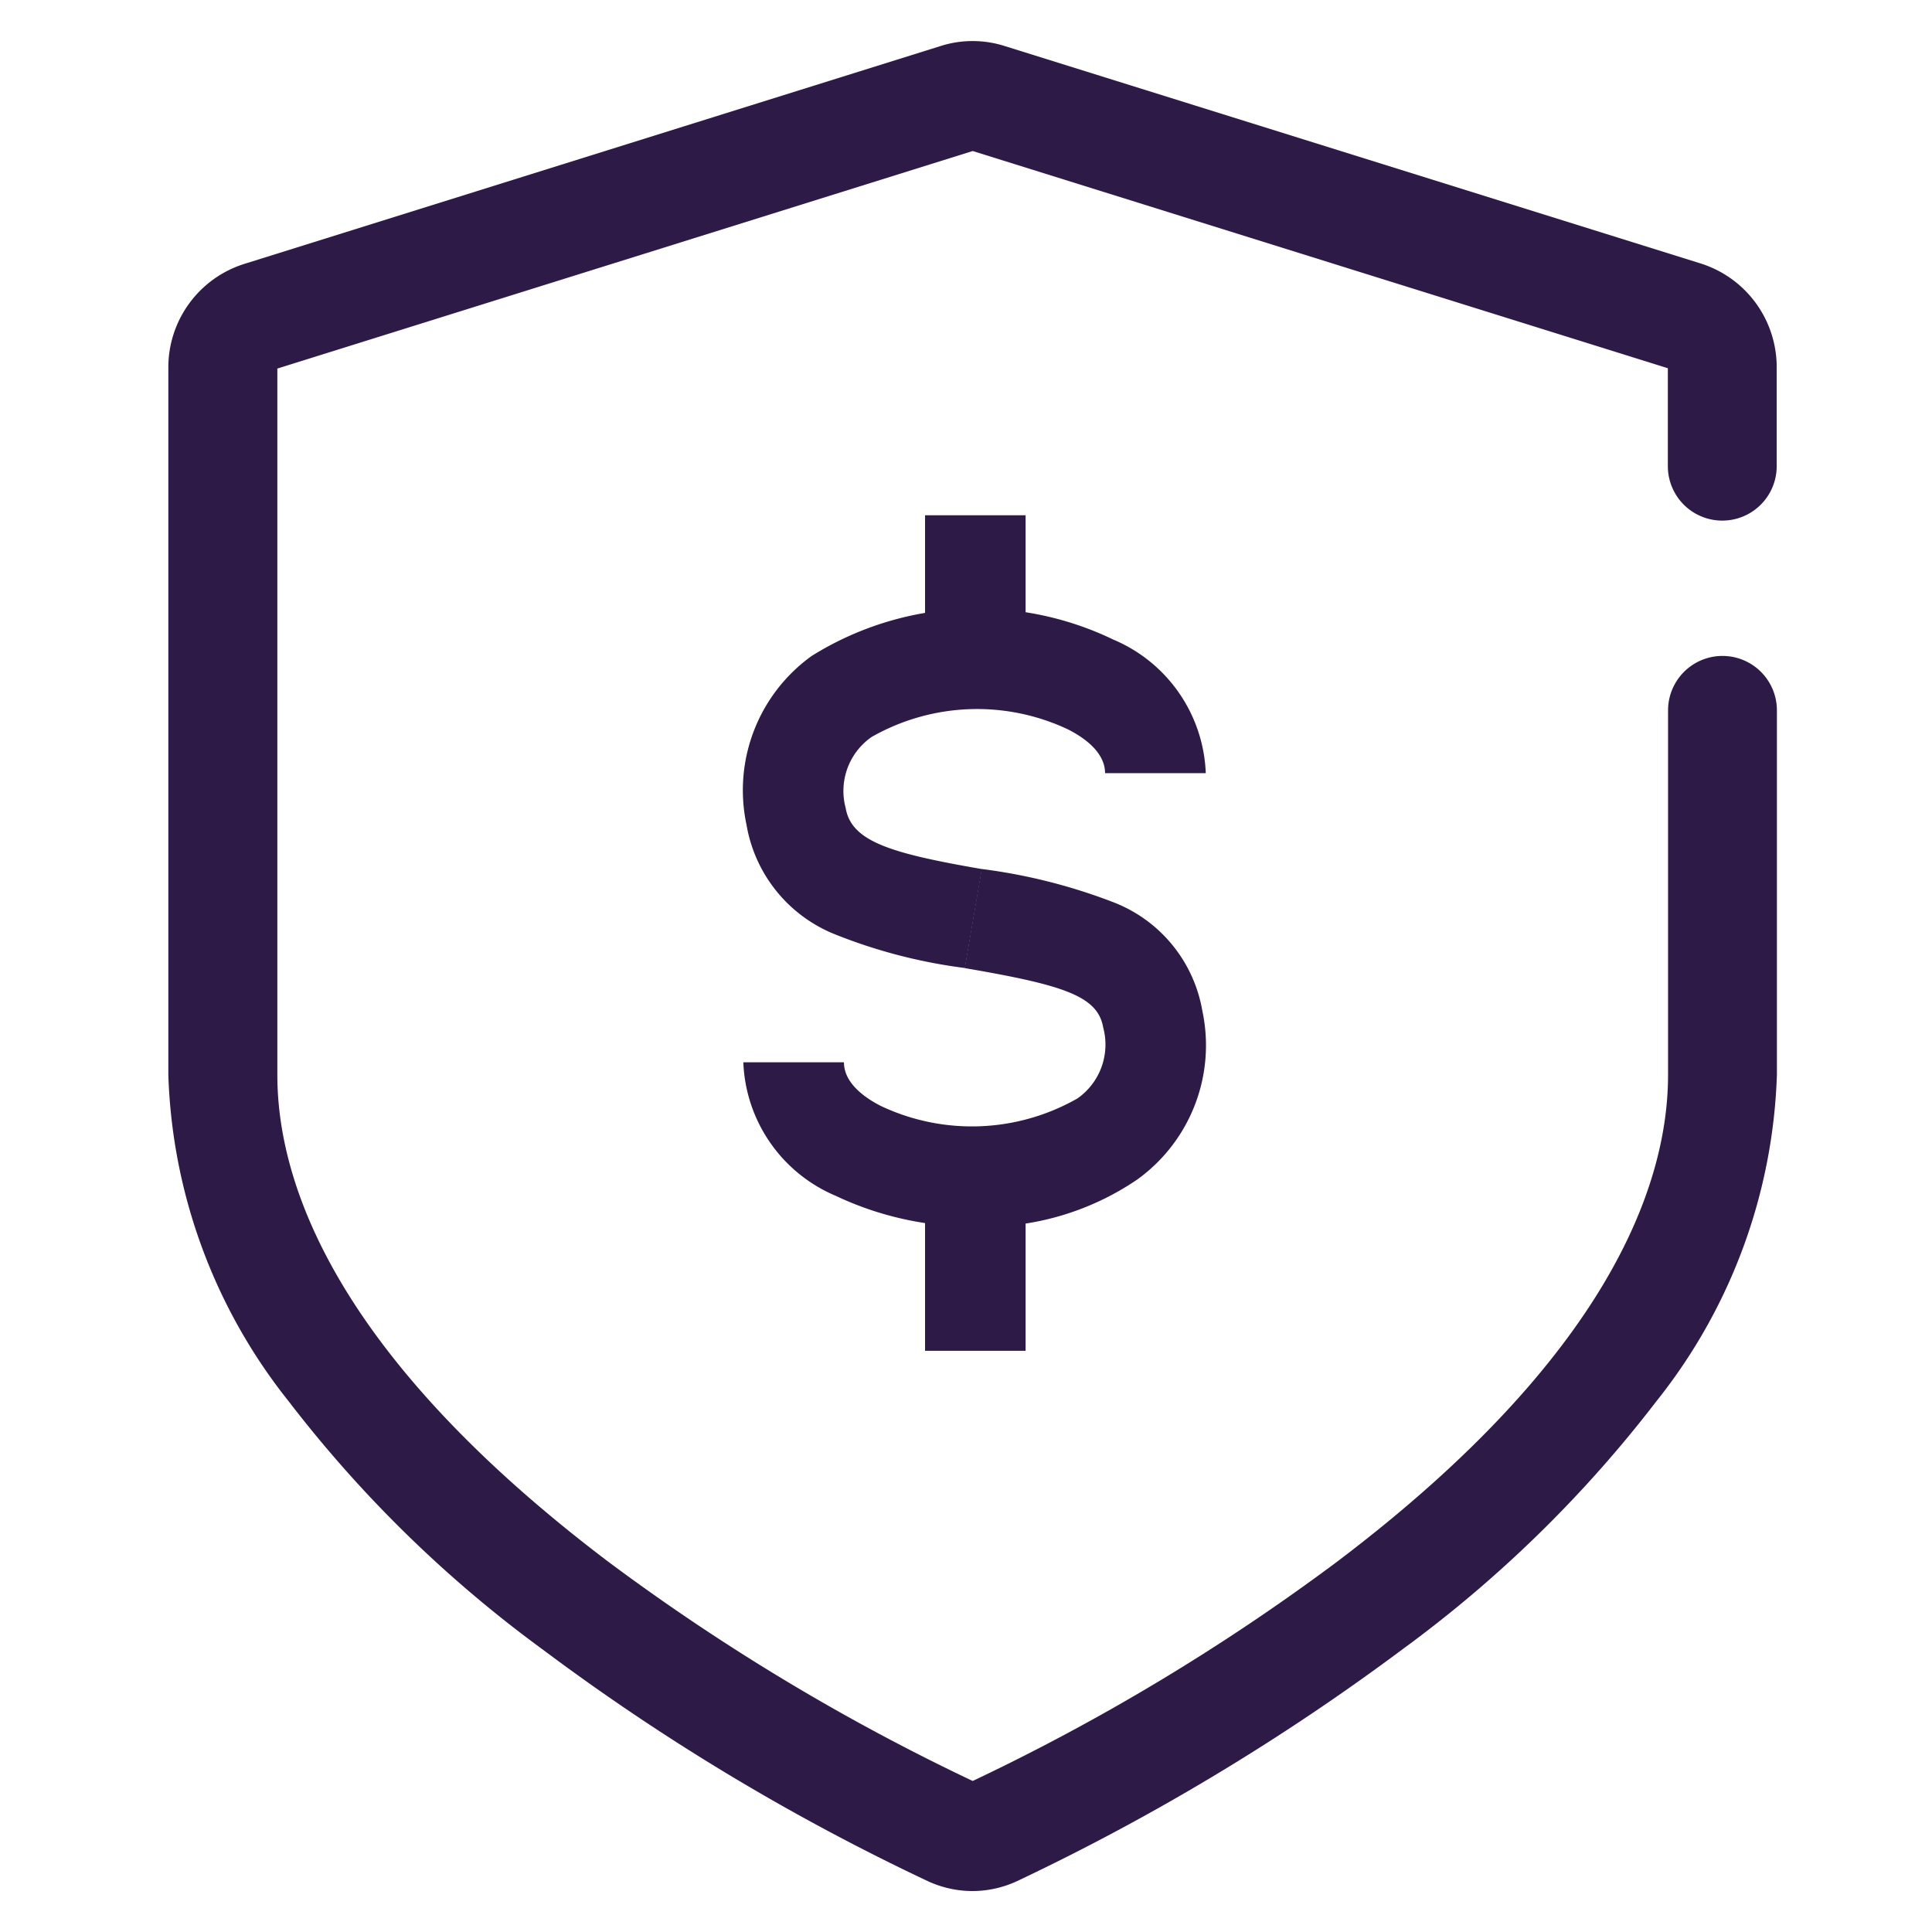
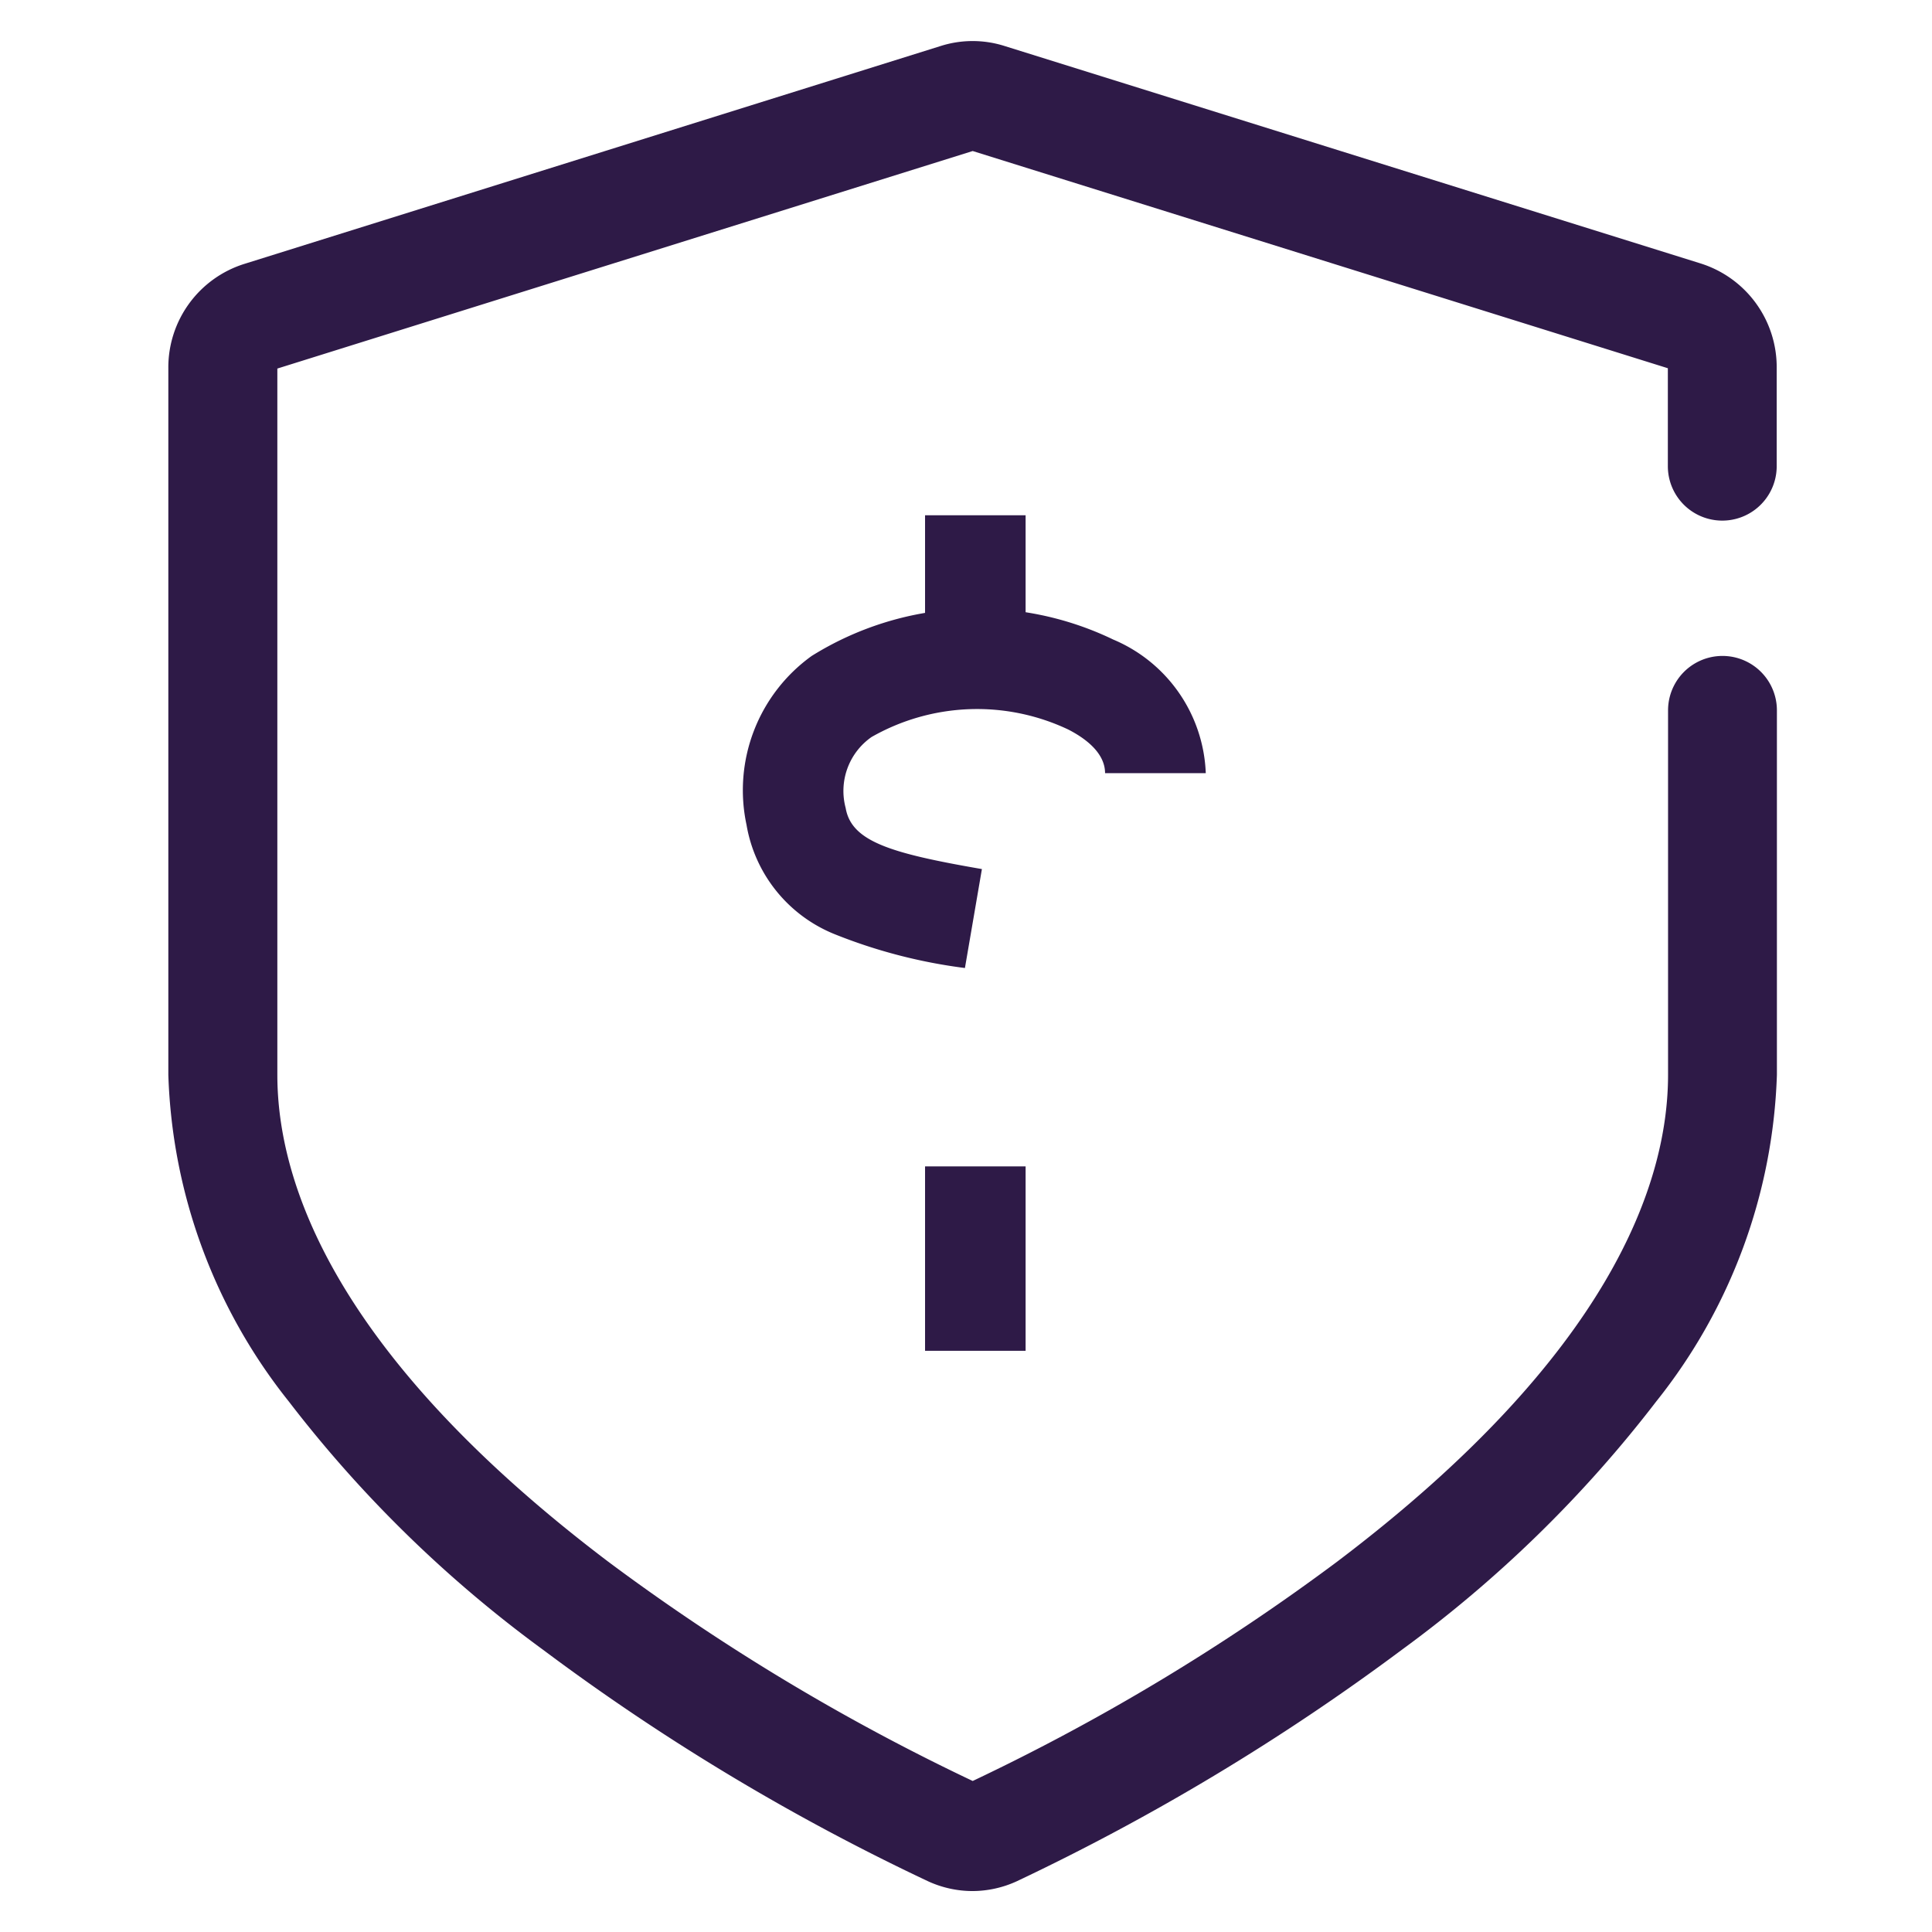
<svg xmlns="http://www.w3.org/2000/svg" width="47" height="47" viewBox="0 0 47 47">
  <g id="Group_19834" data-name="Group 19834" transform="translate(-291.9 -605.595)">
    <g id="Group_19258" data-name="Group 19258" transform="translate(69.074 -305)">
      <g id="Group_19253" data-name="Group 19253" transform="translate(226.925 911.595)">
        <g id="Group_19362" data-name="Group 19362" transform="translate(0 0)">
          <g id="Group_17136" data-name="Group 17136" transform="translate(0 0)">
            <g id="Group_14582" data-name="Group 14582" transform="translate(0 0)">
              <path id="Union_87_-_Outline" data-name="Union 87 - Outline" d="M30.567,52.6a2.594,2.594,0,0,1-1.076-.234,54.193,54.193,0,0,1-9.374-5.635,30.4,30.4,0,0,1-6.186-6.041A13.422,13.422,0,0,1,11,32.743V15.554a2.64,2.64,0,0,1,1.852-2.539l16.937-5.3a2.569,2.569,0,0,1,1.554,0l16.933,5.29a2.645,2.645,0,0,1,1.851,2.542v2.39a1.324,1.324,0,1,1-2.648,0V15.554L30.568,10.27,13.652,15.562V32.743c0,2.626,1.4,6.812,8.053,11.847a52.315,52.315,0,0,0,8.863,5.332,52.179,52.179,0,0,0,8.863-5.333c6.656-5.034,8.053-9.22,8.053-11.846V23.877a1.324,1.324,0,1,1,2.648,0v8.866A13.42,13.42,0,0,1,47.2,40.685a30.4,30.4,0,0,1-6.186,6.041,55.062,55.062,0,0,1-9.372,5.635A2.6,2.6,0,0,1,30.567,52.6Z" transform="translate(-11.004 -7.596)" fill="#2e1a47" />
            </g>
          </g>
          <g id="Group_19361" data-name="Group 19361" transform="translate(13.988 11.535)">
-             <path id="Path_13358" data-name="Path 13358" d="M87.622,107.75A7.8,7.8,0,0,1,84.2,107a3.678,3.678,0,0,1-2.248-3.249H84.4c0,.5.491.856.9,1.064a5.183,5.183,0,0,0,4.78-.184,1.6,1.6,0,0,0,.627-1.725c-.132-.766-.957-1.033-3.37-1.446l.413-2.411a13.688,13.688,0,0,1,3.181.8,3.457,3.457,0,0,1,2.187,2.648A4.023,4.023,0,0,1,91.54,106.6,6.621,6.621,0,0,1,87.622,107.75Z" transform="translate(-81.956 -90.444)" fill="#2e1a47" />
            <path id="Path_13359" data-name="Path 13359" d="M87.341,83.391a12.834,12.834,0,0,1-3.172-.824,3.5,3.5,0,0,1-2.141-2.658A4.023,4.023,0,0,1,83.612,75.8a7.611,7.611,0,0,1,7.336-.4A3.678,3.678,0,0,1,93.2,78.651H90.75c0-.5-.491-.856-.9-1.064a5.184,5.184,0,0,0-4.78.184A1.6,1.6,0,0,0,84.44,79.5c.14.813,1.091,1.1,3.314,1.484Z" transform="translate(-81.954 -72.377)" fill="#2e1a47" />
            <path id="Line_2836" data-name="Line 2836" d="M1.446,3.732H-1V0H1.446Z" transform="translate(5.417 0)" fill="#2e1a47" />
            <path id="Line_2837" data-name="Line 2837" d="M1.446,4.486H-1V0H1.446Z" transform="translate(5.417 15.84)" fill="#2e1a47" />
          </g>
        </g>
      </g>
    </g>
-     <rect id="Rectangle_5934" data-name="Rectangle 5934" width="47" height="47" transform="translate(291.9 605.595)" fill="none" />
  </g>
</svg>